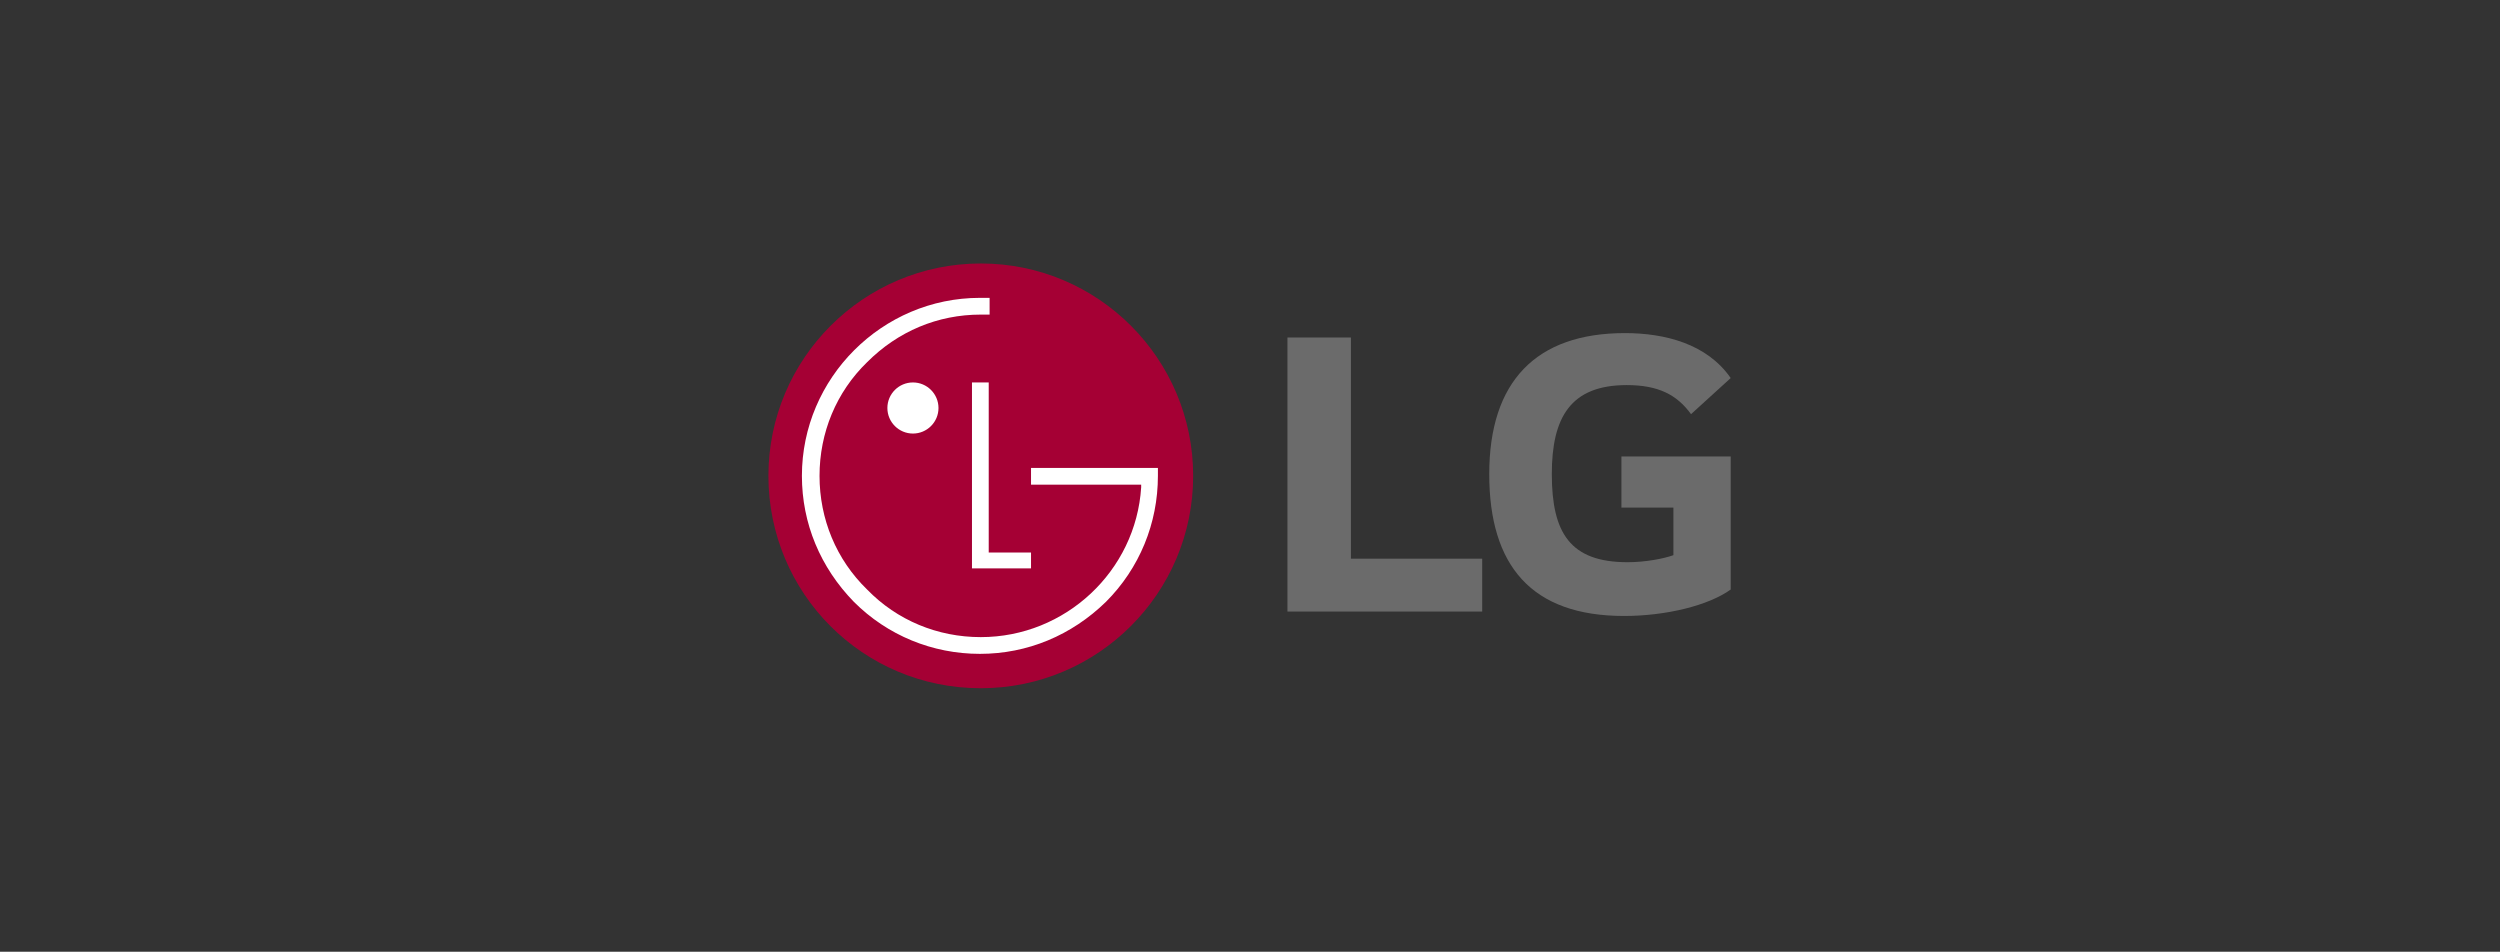
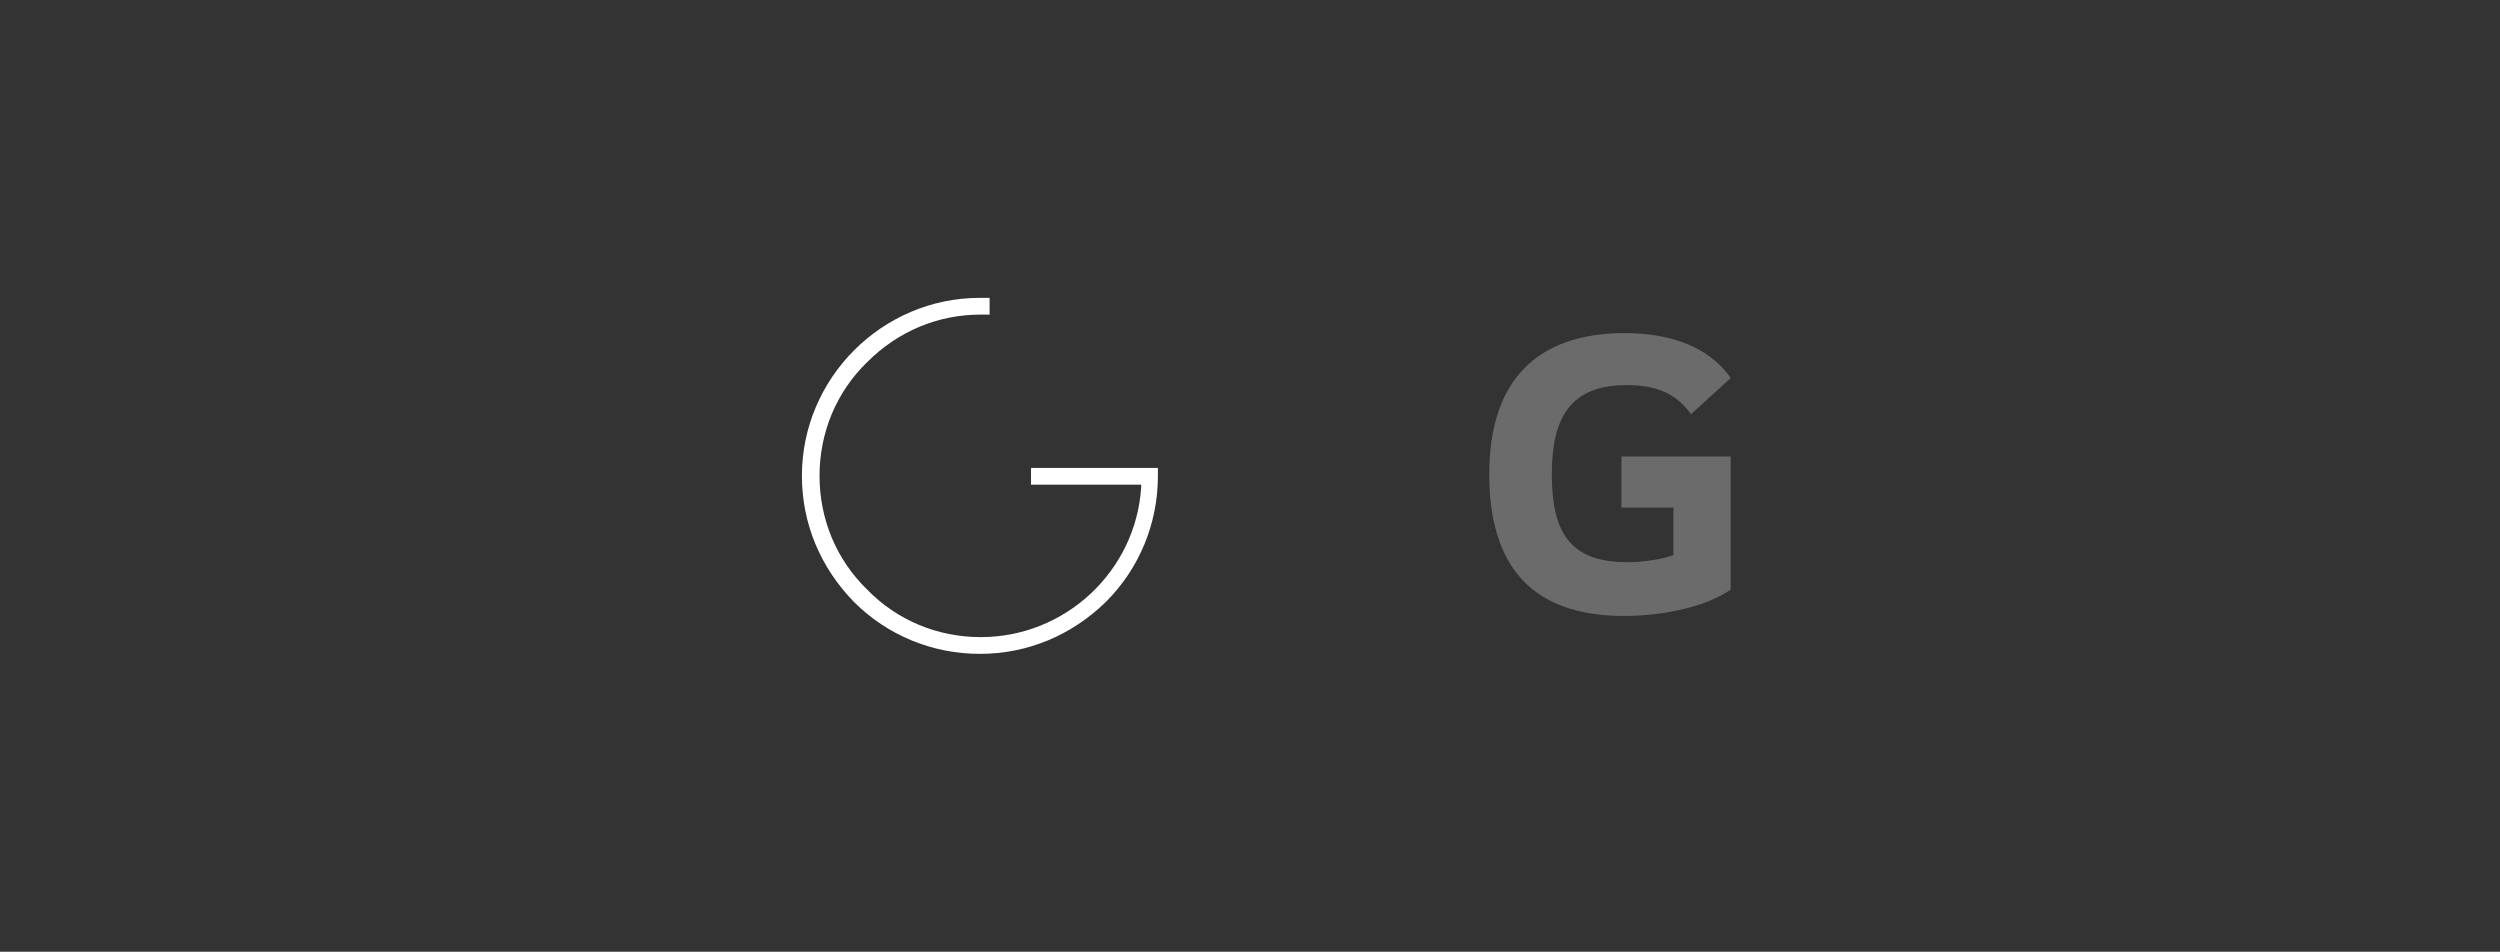
<svg xmlns="http://www.w3.org/2000/svg" id="Layer_1" x="0px" y="0px" viewBox="0 0 283.7 108" style="enable-background:new 0 0 283.7 108;" xml:space="preserve">
  <rect x="0" y="0" width="283.7" height="108" fill="#333333" stroke="none" />
  <style type="text/css">	.st0{fill:#222222;}	.st1{fill:#4093FF;}	.st2{fill:#FFFFFF;}	.st3{fill:#09528E;}	.st4{fill:#7AA0CD;}	.st5{clip-path:url(#SVGID_2_);}	.st6{fill:#6641F3;}	.st7{fill:#2A2A2A;}	.st8{fill:#212121;}	.st9{fill:#231F20;}	.st10{clip-path:url(#SVGID_4_);fill:url(#SVGID_5_);}	.st11{clip-path:url(#SVGID_7_);fill:url(#SVGID_8_);}	.st12{clip-path:url(#SVGID_10_);fill:url(#SVGID_11_);}	.st13{clip-path:url(#SVGID_13_);fill:url(#SVGID_14_);}	.st14{clip-path:url(#SVGID_16_);fill:url(#SVGID_17_);}	.st15{clip-path:url(#SVGID_19_);fill:url(#SVGID_20_);}	.st16{clip-path:url(#SVGID_22_);fill:url(#SVGID_23_);}	.st17{clip-path:url(#SVGID_25_);fill:url(#SVGID_26_);}	.st18{clip-path:url(#SVGID_28_);fill:url(#SVGID_29_);}	.st19{clip-path:url(#SVGID_31_);fill:url(#SVGID_32_);}	.st20{clip-path:url(#SVGID_34_);fill:url(#SVGID_35_);}	.st21{clip-path:url(#SVGID_37_);fill:url(#SVGID_38_);}	.st22{clip-path:url(#SVGID_40_);fill:url(#SVGID_41_);}	.st23{clip-path:url(#SVGID_43_);fill:url(#SVGID_44_);}	.st24{fill:#272C57;}	.st25{clip-path:url(#SVGID_46_);fill:url(#SVGID_47_);}	.st26{clip-path:url(#SVGID_49_);fill:url(#SVGID_50_);}	.st27{fill-rule:evenodd;clip-rule:evenodd;fill:#272C57;}	.st28{fill:#6B6B6B;}	.st29{fill:#A50034;}	.st30{fill-rule:evenodd;clip-rule:evenodd;fill:#231F20;}	.st31{fill-rule:evenodd;clip-rule:evenodd;fill:#BED502;}	.st32{fill-rule:evenodd;clip-rule:evenodd;fill:#BFD401;}	.st33{fill-rule:evenodd;clip-rule:evenodd;fill:#C0D50E;}	.st34{fill-rule:evenodd;clip-rule:evenodd;fill:#023552;}	.st35{fill-rule:evenodd;clip-rule:evenodd;fill:#BCD715;}	.st36{fill:#727272;}	.st37{fill:#0580C2;}</style>
  <g>
-     <polygon class="st28" points="153.3,38.3 146.1,38.3 146.1,69.4 168.2,69.4 168.2,63.4 153.3,63.4  " />
    <g>
      <path class="st28" d="M184,57.6h5.9V63c-1.1,0.4-3.2,0.8-5.2,0.8c-6.5,0-8.6-3.3-8.6-10c0-6.4,2.1-10.1,8.5-10.1   c3.6,0,5.7,1.1,7.3,3.3l4.5-4.1c-2.7-3.9-7.5-5.1-12-5.1c-10.1,0-15.4,5.5-15.4,16c0,10.4,4.8,16.1,15.3,16.1   c4.8,0,9.6-1.2,12.1-3V51.8H184V57.6z" />
    </g>
    <g>
-       <path class="st29" d="M111.3,78.1c13.3,0,24.1-10.8,24.1-24.1c0-13.3-10.8-24.1-24.1-24.1c-13.3,0-24.1,10.8-24.1,24.1   C87.2,67.3,97.9,78.1,111.3,78.1" />
-       <polygon class="st2" points="110.3,43.4 110.3,64.5 117,64.5 117,62.7 112.2,62.7 112.2,43.4   " />
-       <path class="st2" d="M103.6,49.2c1.6,0,2.9-1.3,2.9-2.9c0-1.6-1.3-2.9-2.9-2.9c-1.6,0-2.9,1.3-2.9,2.9   C100.7,47.9,102,49.2,103.6,49.2" />
      <path class="st2" d="M112.2,33.8c-0.2,0-0.7,0-1,0c-11.1,0-20.2,9.1-20.2,20.2c0,5.4,2.1,10.4,5.9,14.3c3.8,3.8,8.9,5.9,14.3,5.9   c5.4,0,10.4-2.1,14.3-5.9c3.8-3.8,5.9-8.9,5.9-14.3v-0.9l-0.8,0H117V55h12.5v0.3c-0.6,9.5-8.6,17-18.2,17c-4.9,0-9.5-1.9-12.9-5.4   c-3.5-3.4-5.4-8-5.4-12.9c0-4.9,1.9-9.5,5.4-12.9c3.5-3.5,8-5.4,12.9-5.4c0.2,0,0.7,0,1,0V33.8z" />
    </g>
  </g>
</svg>